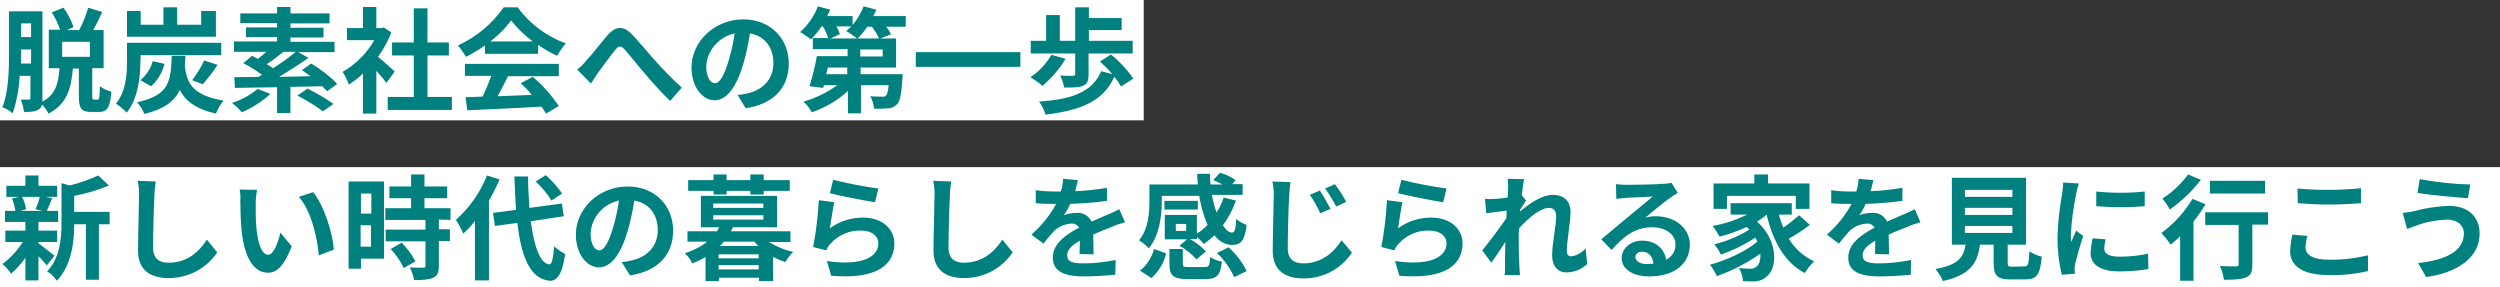
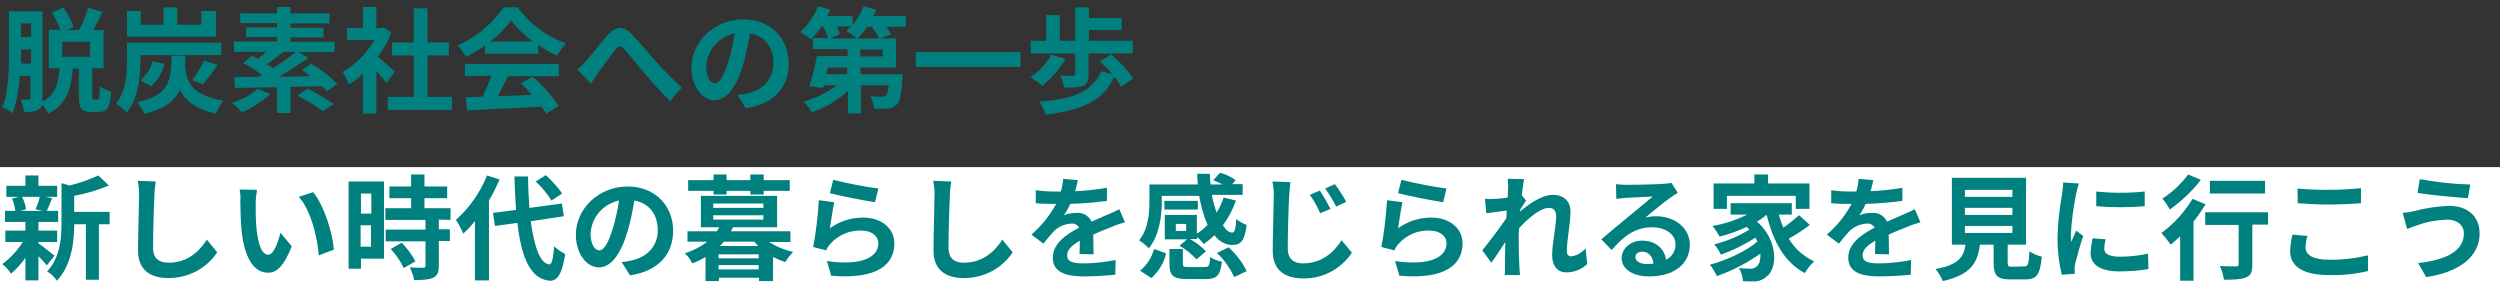
<svg xmlns="http://www.w3.org/2000/svg" version="1.1" id="レイヤー_1" x="0px" y="0px" viewBox="0 0 748 86" style="enable-background:new 0 0 748 86;" xml:space="preserve">
  <rect x="0" y="0" width="748" height="86" fill="#333333" stroke="none" />
  <style type="text/css">
	.st0{fill:#FFFFFF;}
	.st1{fill:#008180;}
</style>
  <g id="mvCatch" transform="translate(-68 -328)">
    <rect id="長方形_16" x="68" y="378" class="st0" width="748" height="36" />
-     <rect id="長方形_173" x="68" y="328" class="st0" width="342.2" height="36" />
    <path id="パス_278" class="st1" d="M94.9,345h-8.3v-4.5h8.3V345z M74.3,347c0-1.2,0-2.3,0-3.3v-0.9h3v4.2L74.3,347L74.3,347z    M77.3,335v4.1h-3V335H77.3z M96.1,357.8c-0.4,0-0.5-0.1-0.5-1.2v-8.2H99V337h-3.1c0.9-1.6,1.8-3.5,2.7-5.4l-4.2-1.3   c-0.7,2.3-1.6,4.6-2.7,6.7H88l2-0.9c-0.7-2.1-1.7-4-3-5.8l-3.5,1.4c1,1.6,1.9,3.4,2.5,5.2h-3.4v11.5h3.2c-0.3,4.3-1,7.8-5.1,10   c0-0.3,0-0.7,0-1v-26h-10v12.3c0,4.9-0.1,11.8-2,16.4c1.1,0.4,2.2,1,3.1,1.8c1.2-3.6,1.9-7.4,2.1-11.2h3.2v6.6   c0,0.4-0.1,0.5-0.5,0.5s-1.4,0-2.4,0c0.5,1.2,0.8,2.4,1,3.7c2,0,3.3-0.1,4.3-0.7c0.6-0.3,0.9-0.9,1.1-1.5c0.8,0.8,1.4,1.7,1.9,2.7   c5.6-2.9,6.8-7.6,7.3-13.5h1.8v8.2c0,3.6,0.6,4.8,3.7,4.8h2.3c2.4,0,3.4-1.3,3.7-6.1c-1.2-0.3-2.4-0.8-3.4-1.6   c-0.1,3.5-0.2,4-0.7,4L96.1,357.8z M132.5,331.3h-4.3v4.1H121v-5.2h-4.1v5.2h-6.8v-4.1H106v7.7h26.6v-7.7H132.5z M110.1,344.5h24.1   v-3.7H106v5.7c0,3.7-0.3,8.9-3.3,12.5c1.2,0.8,2.3,1.7,3.2,2.7c3.4-4.1,4.1-10.8,4.1-15.2L110.1,344.5z M128.7,353.2   c1.6-1.9,3.1-3.8,4.4-5.8l-4-1.3c-1,2.1-2.2,4-3.6,5.9L128.7,353.2z M113.2,353.8c2-1.8,3.4-4.1,4-6.7l-3.5-0.8   c-0.6,2.2-1.9,4.2-3.7,5.7L113.2,353.8z M119.4,344.7c-0.3,7.8-0.8,11.8-10.4,13.9c0.9,1,1.7,2.2,2.2,3.5c6-1.5,9-3.8,10.6-7.2   c1.6,3.2,4.7,5.7,10.8,7.1c0.6-1.4,1.3-2.8,2.3-3.9c-9.6-1.6-11-5.5-11.6-10.3c0.1-1,0.1-2,0.2-3.1H119.4z M145.1,354.6   c-2.3,1.9-4.9,3.3-7.7,4.2c1.1,0.8,2.1,1.8,3,2.8c3.1-1.4,6-3.2,8.5-5.5L145.1,354.6z M156.5,343.5c-2.1,1.8-4.4,3.4-6.8,4.9   c-0.6-0.4-1.2-0.8-1.9-1.2c1.7-1.1,3.4-2.4,5-3.7L156.5,343.5L156.5,343.5z M168.9,353.1c-2.3-2.4-5-4.4-7.8-6.1l-2.8,2   c0.9,0.5,1.7,1.2,2.6,1.8l-9.4,0.2c3-1.8,6-3.7,8.8-5.7l-3.1-1.7h10.9v-3.1h-13.2v-1.3h9.9v-2.9h-9.9V335h11.7v-3h-11.7v-1.9h-4   v1.9h-11v2.9h11v1.3h-9.3v2.9h9.3v1.3H138v3.1h9.7c-0.8,0.7-1.7,1.5-2.5,2.1c-0.6-0.3-1.2-0.6-1.8-0.9l-2.6,2.2   c2,1,3.8,2.2,5.6,3.5c-0.4,0.2-0.7,0.4-1.1,0.6c-2.7,0-5.2,0.1-7.2,0.1l0.2,3.2c3.4-0.1,7.9-0.1,12.6-0.2v7.7h4V354   c3.1-0.1,6.4-0.1,9.5-0.2c0.5,0.5,1,1,1.5,1.5L168.9,353.1z M157,356.6c2.7,1.4,5.2,2.9,7.6,4.7l3.2-2.2c-2.5-1.7-5.1-3.3-7.8-4.6   L157,356.6z M186.1,349.4c-0.7-0.7-3.3-3-5-4.4c1.6-2.2,3-4.7,4-7.3l-2.3-1.5l-0.7,0.2h-1.5v-6.3h-4v6.3h-4.8v3.6h8.2   c-2.3,4-5.6,7.3-9.5,9.5c0.8,1.2,1.4,2.5,1.9,3.8c1.5-1,2.9-2,4.2-3.3v12h4v-12.8c1.2,1.3,2.3,2.6,3,3.6L186.1,349.4z M195.9,357   v-12.4h6.4v-3.9h-6.4v-10.2h-4.1v10.2h-6.5v3.9h6.5V357H184v3.9h19.2V357H195.9z M214.7,340.4c2.4-1.8,4.5-3.9,6.2-6.3   c1.9,2.4,4.1,4.5,6.5,6.3H214.7z M213.1,344.1H229v-2.7c1.8,1.3,3.7,2.4,5.7,3.3c0.7-1.3,1.6-2.6,2.6-3.7   c-5.7-2.1-10.8-5.8-14.4-10.8h-4.2c-3.5,5-8.2,8.9-13.7,11.4c0.9,1,1.7,2.2,2.4,3.4c2-1,3.9-2.1,5.7-3.4V344.1z M207.1,350.7h7.9   c-0.8,2.1-1.6,4.1-2.6,6.2l-5.1,0.2l0.5,3.9c5.8-0.3,14.2-0.6,22.2-1.1c0.5,0.7,1,1.4,1.4,2.1l3.8-2.3c-2.2-3.2-4.8-6.2-7.8-8.7   l-3.6,1.9c1.2,1.1,2.3,2.2,3.3,3.5c-3.5,0.1-7,0.3-10.2,0.4c1-1.9,2.1-4,3.1-6h15.2v-3.7h-28.1L207.1,350.7L207.1,350.7z    M281.9,352.9c-1.3,0-2.6-1.7-2.6-5.1c0.3-4.8,3.8-8.8,8.5-9.8c-0.4,2.8-1,5.5-1.8,8.2C284.6,350.8,283.3,352.9,281.9,352.9z    M291.1,360.4c8.5-1.3,12.9-6.3,12.9-13.4c0-7.3-5.3-13.2-13.6-13.2c-8.7,0-15.5,6.7-15.5,14.4c0,5.7,3.2,9.8,6.9,9.8   c3.7,0,6.6-4.1,8.6-10.9c0.9-3,1.5-6.1,2-9.1c4.5,0.8,7,4.2,7,8.9c0,4.9-3.3,8-7.6,9c-0.9,0.2-1.8,0.4-3.1,0.5L291.1,360.4z    M324.6,339.5c1.1-1.1,2.1-2.3,2.9-3.5h1.4c0.8,1.1,1.6,2.3,2.1,3.5H324.6z M332.1,344.9h-6.7v-2.1h6.7V344.9z M321.5,350.2h-6.3   l0.5-2h5.8V350.2z M322.7,335.9c-0.5,0.5-1,0.9-1.5,1.4c1.1,0.6,2.2,1.4,3.2,2.2h-7.9l2.8-1.3c-0.3-0.8-0.6-1.6-1.1-2.3   L322.7,335.9L322.7,335.9z M339,332.8h-9.7c0.3-0.6,0.6-1.3,0.9-1.9l-3.8-1c-0.8,2-1.9,3.9-3.3,5.6v-2.7h-7.6   c0.3-0.6,0.6-1.3,0.9-1.9l-3.7-1c-1.1,3-3,5.6-5.3,7.7c1.1,0.6,2.2,1.4,3.3,2.2c1.1-1.2,2.2-2.5,3.1-3.9h0.4   c0.7,1.1,1.2,2.3,1.6,3.5h-4.6v3.3h10.4v2.1h-9.2c-0.5,3-1.3,6-2.2,9l4.1,0.5l0.2-0.8h4c-3.1,2.2-6.5,3.9-10.1,4.9   c1,0.9,1.8,2,2.5,3.2c4-1.4,7.7-3.5,10.8-6.4v6.7h3.9v-8.4h8.3c-0.2,1.9-0.5,2.8-0.8,3.1c-0.3,0.3-0.7,0.4-1.2,0.3   c-1.2,0-2.3,0-3.5-0.1c0.6,1.1,1,2.4,1.1,3.7c1.4,0.1,2.9,0,4.3-0.1c1,0,1.9-0.5,2.6-1.2c0.9-0.9,1.3-3.1,1.6-7.6   c0-0.5,0.1-1.4,0.1-1.4h-12.6v-2h10.6v-8.7h-4.7l3.2-1.2c-0.4-0.8-0.9-1.6-1.4-2.3h5.8L339,332.8z M342,343.6v4.4h31.3v-4.4H342z    M389.7,350.2c0,0.3-0.2,0.4-0.7,0.5c-0.5,0-2.3,0-3.8-0.1c0.6,1.2,1,2.4,1.2,3.6c2.4,0,4.2,0,5.6-0.5c1.3-0.5,1.7-1.6,1.7-3.4V344   h13.2v-3.8h-13.1V337h9.8v-3.6h-9.8v-3.2h-4.1v10h-4.6v-7.7H381v7.7h-4.6v3.8h13.3V350.2z M382.6,344.4c-1.6,2.7-3.7,5-6.3,6.7   c1.3,0.8,2.5,1.6,3.6,2.6c2.7-2.3,5.1-5,6.9-8.1L382.6,344.4z M407.1,351.5c-1.9-2.7-4.1-5.1-6.7-7.2l-3.3,2.1   c1.3,1.2,2.6,2.4,3.7,3.8l-3.3-0.9c-2.8,6.4-8.9,8.4-18.6,9.1c0.9,1.2,1.5,2.5,1.9,3.9c10.6-1.3,17.2-3.9,20.6-11.3   c0.8,0.9,1.4,1.8,2,2.9L407.1,351.5z M240.7,348.8l4.1,4.2c0.6-0.9,1.4-2.1,2.1-3.2c1.4-1.9,3.8-5.2,5.2-6.9c1-1.2,1.6-1.4,2.8-0.1   c1.6,1.8,4.1,5,6.2,7.4c2.1,2.5,5,5.7,7.4,8l3.5-4c-2.9-2.6-5.6-5.4-8.2-8.3c-2-2.2-4.7-5.6-7-7.9c-2.4-2.4-4.7-2.1-7,0.5   c-2.1,2.4-4.7,5.9-6.3,7.5C242.7,347.1,241.7,348,240.7,348.8L240.7,348.8z M79.9,386.9c-0.3,1.3-0.7,2.5-1.3,3.7l2.2,0.5h-6.7   l1.7-0.5c-0.2-1.3-0.6-2.6-1.2-3.7H79.9z M79.5,400.4h5.6V397h-5.6v-2.6h5.9v-3.3H82c0.5-1,1-2.4,1.6-3.8l-2-0.4h3.5v-3.3h-5.6   v-3.1h-3.9v3.1h-5.7v3.3h3.8l-2.1,0.5c0.5,1.2,0.8,2.5,1,3.7h-3.1v3.3h6.1v2.6h-6v3.4h5.2c-1.6,2.6-3.7,4.8-6.1,6.6   c1,0.8,1.9,1.8,2.6,2.9c1.6-1.4,3.1-3,4.3-4.8v6.8h3.9v-7.2c0.9,0.8,1.7,1.7,2.5,2.7l2.3-2.9c-0.8-0.6-3.6-2.9-4.8-3.7   C79.5,400.8,79.5,400.4,79.5,400.4z M100.8,391.4H90.2v-4.8c3.6-0.7,7.1-1.7,10.4-3.1l-3.2-3c-2.8,1.3-5.7,2.3-8.6,3l-2.4-0.7v11.8   c0,4.7-0.4,10.5-4.3,14.6c1.2,0.7,2.1,1.6,2.9,2.8c4.5-4.7,5.2-11.8,5.2-16.9h3.5v16.6h3.9v-16.6h3.2L100.8,391.4z M109.2,382.1   c0.3,1.5,0.5,3,0.4,4.6c0,2.9-0.3,11.7-0.3,16.3c0,5.7,3.6,8.2,9.1,8.2c5.9,0,11.3-2.8,14.6-7.7l-3.1-3.8   c-2.4,3.7-5.9,6.9-11.5,6.9c-2.6,0-4.6-1.1-4.6-4.5c0-4.2,0.2-11.7,0.4-15.3c0-1.5,0.2-3,0.4-4.5L109.2,382.1z M144.9,384.8   l-5.2-0.1c0.2,1.1,0.3,2.3,0.2,3.4c0,2.1,0.1,6,0.4,9.1c1,9,4.2,12.4,7.9,12.4c2.7,0,4.8-2.1,7.1-7.9l-3.4-4.1   c-0.6,2.7-2,6.6-3.6,6.6c-2.1,0-3.1-3.3-3.6-8.2c-0.2-2.4-0.2-5-0.2-7.1C144.5,387.5,144.7,386.1,144.9,384.8L144.9,384.8z    M161.7,385.5l-4.3,1.4c3.7,4.1,5.5,12.1,6,17.5l4.5-1.7C167.5,397.5,164.9,389.4,161.7,385.5L161.7,385.5z M179.1,385.9v6H176v-6   H179.1z M175.9,401.8v-6.4h3.1v6.4H175.9z M182.9,382.3h-10.6v26.1h3.7v-3h6.9L182.9,382.3L182.9,382.3z M184.9,402.5   c1.6,1.7,2.9,3.6,3.9,5.7l3.5-2c-1.1-2.1-2.5-3.9-4.1-5.6L184.9,402.5z M202.8,393.8v-3.5H195v-3h6.8v-3.5H195v-3.6h-4v3.6h-6.5   v3.5h6.5v3h-7.7v3.5h12v2.9h-11.9v3.5h11.9v7.3c0,0.5-0.2,0.6-0.7,0.6s-2.4,0-4-0.1c0.6,1.2,1.1,2.5,1.3,3.8c2.5,0,4.4-0.1,5.7-0.7   s1.7-1.6,1.7-3.6v-7.4h3.3v-3.5h-3.3v-2.9L202.8,393.8z M236.2,385.9c-1.4-2-3.1-3.9-4.9-5.5l-3,1.9c1.8,1.7,3.4,3.6,4.7,5.7   L236.2,385.9z M213.7,380.5c-2,5.1-5.2,9.6-9.3,13.3c0.9,1.3,1.6,2.7,2.2,4.1c1.3-1.2,2.5-2.4,3.5-3.8v17.8h4.2V388   c1.2-2,2.2-4.1,3.2-6.3L213.7,380.5z M236.7,392.7l-0.6-3.8l-9.7,1.3c-0.2-2.9-0.4-6.1-0.4-9.4h-4.1c0.1,3.6,0.3,6.9,0.5,10   l-6.9,0.9l0.6,3.9l6.7-0.9c1.2,10.4,3.9,16.8,9.7,17.3c1.9,0.1,3.7-1.5,4.6-8c-1.2-0.6-2.3-1.4-3.3-2.3c-0.3,3.8-0.7,5.5-1.5,5.4   c-2.7-0.3-4.5-5.4-5.5-12.9L236.7,392.7z M247.3,402.9c-1.3,0-2.6-1.7-2.6-5.1c0.3-4.8,3.8-8.8,8.5-9.8c-0.4,2.8-1,5.5-1.8,8.2   C250,400.8,248.7,402.9,247.3,402.9z M256.5,410.4c8.5-1.3,12.9-6.3,12.9-13.4c0-7.3-5.3-13.2-13.6-13.2c-8.7,0-15.5,6.7-15.5,14.4   c0,5.7,3.2,9.8,6.9,9.8s6.6-4.1,8.6-10.9c0.9-3,1.5-6.1,2-9.1c4.5,0.8,7,4.2,7,8.9c0,4.9-3.3,8-7.7,9c-0.9,0.2-1.8,0.4-3.1,0.5   L256.5,410.4z M281.5,386.2h3.9v-1.1h7.1v1.1h4v-1.1h7.8v-3.2h-7.8v-1.7h-4v1.7h-7.1v-1.7h-3.9v1.7h-7.6v3.2h7.6V386.2z    M283.4,401.6c0.4-0.4,0.8-0.8,1.2-1.3h9.1c0.4,0.5,0.8,0.9,1.2,1.3H283.4z M283,408.6v-1.3h12v1.3H283z M295,405.3h-12v-1.2h12   V405.3z M281.4,392.4h15v1.3h-15V392.4z M281.4,388.9h15v1.3h-15V388.9z M304.5,400.3v-3.1h-17.8c0.2-0.4,0.4-0.8,0.6-1.2h13.2   v-9.4h-22.8v9.4h5.5c-0.2,0.4-0.5,0.8-0.7,1.2h-8.8v3.1h5.9c-2,1.6-4.3,2.7-6.7,3.5c0.9,0.8,1.7,1.8,2.2,3c1.4-0.5,2.8-1.2,4-1.9   v7.2h4v-1h12v1h4.2v-7.2c1.2,0.6,2.4,1.1,3.7,1.5c0.6-1.1,1.4-2.1,2.3-3c-2.6-0.6-5-1.6-7.2-3h6.4V400.3z M316.3,385.8   c2.6,0.7,10.1,2.2,13.5,2.7l1-4.1c-4.5-0.6-9-1.5-13.5-2.6L316.3,385.8z M317.6,388.5l-4.6-0.6c-0.3,4.7-0.8,9.4-1.7,14l3.9,1   c0.3-0.7,0.7-1.4,1.3-2c2.3-2.6,5.8-4.1,9.3-3.9c3,0,5,1.6,5,3.8c0,4.3-5.3,6.8-15.4,5.3l1.3,4.4c14,1.2,18.9-3.5,18.9-9.7   c0-4.1-3.4-7.7-9.4-7.7c-3.6,0-7,1.1-9.9,3.2C316.6,394.4,317.2,390.4,317.6,388.5L317.6,388.5z M347.2,382.1   c0.3,1.5,0.5,3,0.4,4.6c0,2.9-0.3,11.7-0.3,16.3c0,5.7,3.6,8.2,9.1,8.2c5.9,0,11.3-2.8,14.6-7.7l-3.1-3.8c-2.4,3.7-6,6.9-11.5,6.9   c-2.6,0-4.6-1.1-4.6-4.5c0-4.2,0.2-11.7,0.4-15.3c0-1.5,0.2-3,0.4-4.5L347.2,382.1z M395.2,404.1c0-1.5-0.1-4-0.1-5.9   c2.1-1,4-1.7,5.5-2.3c1.3-0.6,2.6-1,4-1.4l-1.7-3.9c-1.2,0.6-2.4,1.2-3.7,1.7c-1.4,0.6-2.8,1.2-4.6,2c-0.8-1.7-2.6-2.8-4.5-2.6   c-1.3,0-2.6,0.2-3.8,0.7c0.8-1.1,1.4-2.2,1.9-3.4c3.7-0.1,7.3-0.4,11-0.9v-3.9c-3.2,0.5-6.3,0.9-9.5,1c0.4-1.4,0.6-2.5,0.8-3.3   l-4.4-0.4c-0.1,1.3-0.3,2.6-0.7,3.8h-1.6c-2,0-4-0.1-5.9-0.4v3.9c1.8,0.2,4.3,0.2,5.7,0.2h0.4c-1.9,3.5-4.4,6.6-7.4,9.2l3.6,2.7   c1-1.3,2-2.5,3.1-3.7c1.4-1.4,3.3-2.2,5.3-2.3c0.9-0.1,1.8,0.4,2.3,1.2c-3.8,2-7.9,4.7-7.9,9c0,4.4,4,5.6,9.2,5.6   c3.2,0,6.4-0.2,9.5-0.5l0.1-4.4c-3.1,0.6-6.3,1-9.6,1c-3.3,0-4.9-0.5-4.9-2.4c0-1.7,1.4-3,3.8-4.4c0,1.5-0.1,3-0.1,4L395.2,404.1   L395.2,404.1z M422.9,397.1h-3.1V395h3.1V397.1z M415.6,386.6h11.2c0.5,3,1.3,5.9,2.5,8.7c-1,1-2,1.9-3.2,2.6v-5.6h-9.6v7.3h6.7   l-2.3,1.9c1.9,1.1,3.6,2.5,5.1,4.1l2.8-2.4c-1.4-1.5-3-2.7-4.8-3.7h2.2v-0.6c0.7,0.7,1.4,1.4,2,2.1c1.1-0.8,2.2-1.7,3.2-2.6   c1.2,1.7,3.1,2.8,5.1,2.9c2.7,0,3.9-1.1,4.5-6c-1.1-0.4-2.2-1-3.1-1.8c-0.2,2.9-0.4,4-1.2,4.1c-1,0-1.9-0.8-2.8-2.2   c1.7-2.3,3-4.8,3.9-7.4l-3.7-0.9c-0.5,1.6-1.2,3.1-2.1,4.5c-0.6-1.7-1.1-3.5-1.4-5.3h9.2v-3.2h-3.1l1-1.2c-1.4-1-3-1.8-4.7-2.2   l-2,2.2c0.9,0.4,1.9,0.8,2.8,1.3h-3.6c-0.1-1-0.2-2.1-0.2-3.2h-3.8c0,1.1,0.1,2.1,0.2,3.2h-14.5v5.1c0,3.4-0.3,8.2-3.1,11.6   c1.1,0.7,2.1,1.5,2.9,2.4c3.2-3.8,3.9-9.8,3.9-13.9V386.6z M426.4,388.1h-10v2.6h10V388.1z M412.5,411.2c2.2-2,3.8-4.6,4.4-7.4   l-3.6-1.3c-0.7,2.5-2.1,4.8-4.2,6.5L412.5,411.2z M423.7,407.9c-1.6,0-1.8-0.1-1.8-1v-4.4h-4v4.4c0,3.5,1,4.6,5.4,4.6h5.4   c3.3,0,4.4-1,4.9-5.2c-1.3-0.3-2.5-0.7-3.5-1.4c-0.2,2.7-0.4,3-1.7,3H423.7z M432.1,403.7c2.2,2,3.9,4.5,5.2,7.2l3.7-1.8   c-1.3-2.7-3.2-5.1-5.4-7.1L432.1,403.7z M462.9,385l-3,1.3c1.2,1.7,2.3,3.6,3.1,5.5l3.1-1.3C465.1,388.6,464,386.7,462.9,385   L462.9,385z M467.4,383.1l-2.9,1.3c1.2,1.7,2.3,3.5,3.3,5.4l3-1.4C469.8,386.6,468.7,384.8,467.4,383.1L467.4,383.1z M448.7,382.3   c0.3,1.5,0.5,3,0.4,4.5c0,2.9-0.3,11.7-0.3,16.3c0,5.7,3.6,8.2,9.1,8.2c5.9,0.1,11.3-2.8,14.6-7.7l-3.1-3.7   c-2.4,3.7-6,6.9-11.5,6.9c-2.6,0-4.6-1.1-4.6-4.5c0-4.2,0.2-11.7,0.4-15.3c0.1-1.5,0.2-3,0.4-4.5L448.7,382.3z M486.3,385.8   c2.6,0.7,10.1,2.2,13.5,2.7l1-4.1c-4.5-0.6-9-1.5-13.5-2.6L486.3,385.8z M487.6,388.5l-4.6-0.6c-0.3,4.7-0.8,9.4-1.7,14l3.9,1   c0.3-0.7,0.7-1.4,1.3-2c2.3-2.6,5.8-4.1,9.3-3.9c3,0,5,1.6,5,3.8c0,4.3-5.3,6.8-15.4,5.3l1.3,4.4c14,1.2,18.9-3.5,18.9-9.7   c0-4.1-3.4-7.7-9.4-7.7c-3.6,0-7,1.1-9.9,3.2C486.6,394.4,487.2,390.4,487.6,388.5L487.6,388.5z M542.4,402.3   c-1.1,1.3-2.6,2.2-4.3,2.4c-0.9,0-1.3-0.6-1.3-1.5c0-3.5,1.1-8.4,1.1-11.9c0-2.8-1.7-5-5.3-5c-3.3,0-7.1,2.7-9.8,5   c0-0.2,0.1-0.5,0.1-0.7c0.6-0.9,1.3-2,1.7-2.6l-1.3-1.6c0.3-2.1,0.5-3.8,0.7-4.8l-4.9-0.1c0.1,1,0.2,2,0.1,3c0,0.4-0.1,1.3-0.1,2.6   c-1.4,0.2-2.9,0.4-3.9,0.4c-1,0.1-1.9,0.1-2.9,0l0.4,4.3c1.9-0.2,4.5-0.6,6.1-0.8l-0.1,2.3c-1.9,2.8-5.3,7.3-7.2,9.6l2.7,3.7   c1.2-1.6,2.8-4.1,4.2-6.2c-0.1,2.9-0.1,4.8-0.1,7.4c0,0.5,0,1.8-0.1,2.5h4.6c-0.1-0.7-0.2-2-0.2-2.6c-0.2-3.2-0.2-6-0.2-8.7   c0-0.9,0-1.8,0.1-2.7c2.7-3,6.4-6.1,8.9-6.1c1.4,0,2.2,0.8,2.2,2.5c0,3.1-1.2,8-1.2,11.7c0,3.2,1.7,5.1,4.2,5.1   c2.4,0,4.6-0.9,6.3-2.5L542.4,402.3z M560.7,407c-2,0-3.4-0.9-3.4-2.1c0-0.9,0.8-1.6,2.1-1.6c1.8,0,3.1,1.4,3.3,3.6   C562,406.9,561.4,407,560.7,407L560.7,407z M568.1,382.7c-0.9,0.2-1.7,0.3-2.6,0.3c-1.9,0.2-9.1,0.3-10.9,0.3c-1,0-2.1-0.1-3.1-0.2   l0.1,4.4c0.9-0.1,1.8-0.2,2.8-0.3c1.8-0.1,6.4-0.3,8.1-0.4c-1.7,1.5-5.2,4.3-7,5.8c-2,1.6-6.1,5.1-8.4,7l3.1,3.2   c3.6-4.1,7-6.8,12.1-6.8c3.9,0,7,2,7,5.1c0.1,1.9-1,3.7-2.8,4.6c-0.5-3.2-3-5.7-7.2-5.7c-3.6,0-6.1,2.5-6.1,5.2   c0,3.4,3.5,5.5,8.2,5.5c8.1,0,12.2-4.2,12.2-9.5c0-4.9-4.4-8.5-10.1-8.5c-1.1,0-2.1,0.1-3.2,0.4c2.1-1.7,5.6-4.7,7.4-5.9   c0.7-0.5,1.5-1,2.3-1.5L568.1,382.7z M584.6,386.6h20.7v3.9h4.1v-7.6H597v-2.7h-4.1v2.7h-12.2v7.6h4v-3.9H584.6z M606.3,392.4   c-1.5,1.3-3.1,2.6-4.7,3.7c-0.6-1.3-1-2.6-1.4-3.9h3.9v-3.4h-18.3v3.4h5c-3.3,1.6-6.8,2.8-10.4,3.4c0.8,1,1.5,2.1,2.1,3.2   c2.8-0.7,5.5-1.7,8.1-2.9c0.3,0.3,0.6,0.5,0.8,0.8c-3.2,2-6.8,3.5-10.5,4.4c0.8,0.9,1.5,2,2,3.1c3.6-1.3,7.1-3,10.3-5.1   c0.2,0.4,0.5,0.8,0.6,1.2c-3.4,2.9-9.3,5.6-14.2,6.9c0.8,1,1.5,2.2,2.1,3.4c4.6-1.6,9-3.9,13-6.7c0.1,1.8-0.3,3.2-1.1,3.8   c-0.5,0.5-1.3,0.8-2,0.7c-0.9,0-2-0.1-3.3-0.2c0.7,1.2,1.1,2.5,1.2,3.9c1,0.1,1.9,0.1,2.9,0.1c1.5,0.1,3-0.4,4.1-1.4   c3.4-2.4,3.6-10.9-2.8-16.5c1-0.6,1.9-1.2,2.8-2h0.1c1.9,7.9,5.3,14.2,11.4,17.4c0.8-1.3,1.7-2.5,2.8-3.5c-3.2-1.5-5.8-3.8-7.6-6.8   c2.2-1.2,4.3-2.6,6.3-4.1L606.3,392.4z M633.2,404.1c0-1.5-0.1-4-0.1-5.9c2.1-1,4-1.7,5.5-2.3c1.3-0.6,2.6-1,4-1.4l-1.7-3.9   c-1.2,0.6-2.4,1.2-3.7,1.7c-1.4,0.6-2.8,1.2-4.6,2c-0.8-1.7-2.6-2.8-4.5-2.6c-1.3,0-2.6,0.2-3.8,0.7c0.8-1.1,1.4-2.2,1.9-3.4   c3.7-0.1,7.3-0.4,11-0.9v-3.9c-3.2,0.5-6.3,0.9-9.5,1c0.4-1.4,0.6-2.5,0.8-3.3l-4.4-0.4c-0.1,1.3-0.3,2.6-0.7,3.8h-1.6   c-2,0-4-0.1-5.9-0.4v3.9c1.8,0.2,4.3,0.2,5.7,0.2h0.4c-1.9,3.5-4.4,6.6-7.4,9.2l3.6,2.7c1-1.3,2-2.5,3.1-3.7   c1.4-1.4,3.3-2.2,5.3-2.3c0.9-0.1,1.8,0.4,2.3,1.2c-3.8,2-7.9,4.7-7.9,9c0,4.4,4,5.6,9.2,5.6c3.2,0,6.4-0.2,9.5-0.5l0.1-4.4   c-3.1,0.6-6.3,1-9.6,1s-4.9-0.5-4.9-2.4c0-1.7,1.4-3,3.8-4.4c0,1.5-0.1,3-0.1,4L633.2,404.1L633.2,404.1z M655.9,395.6h14.2v2.1   h-14.2V395.6z M655.9,390.2h14.2v2.1h-14.2V390.2z M655.9,384.8h14.2v2.1h-14.2V384.8z M670.2,407.8c-1.3,0-1.5-0.1-1.5-1.2v-5.4   h5.5v-20H652v20h4.1c-0.6,3.7-2,6-9,7.3c0.9,1.1,1.7,2.3,2.2,3.6c8.4-1.9,10.4-5.5,11.1-10.9h4.1v5.4c0,3.8,1,5,5,5h4.5   c3.4,0,4.4-1.4,4.9-6.8c-1.3-0.3-2.6-0.9-3.7-1.6c-0.2,3.9-0.4,4.5-1.5,4.5L670.2,407.8z M695.2,385.3v4.4c4.8,0.4,9.6,0.4,14.5,0   v-4.4C704.9,385.8,700,385.8,695.2,385.3z M694.1,399.3c-0.3,1.4-0.5,2.9-0.6,4.4c0,3.4,2.8,5.5,8.6,5.5c2.9,0,5.8-0.2,8.7-0.7   l-0.1-4.6c-2.8,0.6-5.6,0.9-8.4,0.9c-3.4,0-4.7-0.9-4.7-2.4c0-1,0.2-1.9,0.4-2.8L694.1,399.3z M685.3,382.6c0,1.1-0.2,2.2-0.3,3.3   c-0.8,4.4-1.3,8.9-1.4,13.3c0,3.7,0.4,7.4,1.3,11l3.9-0.3c0-0.5,0-1-0.1-1.4c0-0.5,0.1-1,0.2-1.6c0.7-2.8,1.5-5.6,2.4-8.3l-2.1-1.6   c-0.5,1.1-1,2.2-1.5,3.4c-0.1-0.7-0.1-1.4-0.1-2.2c0.2-4.1,0.8-8.3,1.6-12.3c0.2-1,0.5-2,0.8-3L685.3,382.6z M745.7,382.1h-16.5   v3.8h16.5V382.1z M722.7,380.2c-2.1,2.8-4.7,5.3-7.7,7.2c0.8,1,1.6,2.1,2.2,3.3c3.5-2.5,6.7-5.5,9.3-8.9L722.7,380.2z M724,387.5   c-2.4,4-5.6,7.5-9.3,10.2c1,1.1,1.9,2.3,2.8,3.5c0.9-0.7,1.8-1.6,2.8-2.5V412h4v-17.7c1.3-1.6,2.5-3.4,3.6-5.2L724,387.5z    M746.6,391.5h-18.8v3.8h10v11.8c0,0.5-0.2,0.6-0.8,0.6s-2.9,0-4.8-0.1c0.6,1.3,1,2.7,1.2,4.1c3,0,5.2-0.1,6.6-0.7   c1.5-0.6,1.9-1.7,1.9-3.9v-11.9h4.7L746.6,391.5z M755.5,388.8c2.8,0.2,5.7,0.4,9.2,0.4c3.2,0,7.4-0.2,9.7-0.4v-4.5   c-2.6,0.3-6.4,0.5-9.8,0.5c-3.1,0-6.1-0.1-9.2-0.4L755.5,388.8L755.5,388.8z M753.9,398.2c-0.4,1.6-0.6,3.2-0.7,4.9   c0,4.6,3.9,7.2,11.6,7.2c3.9,0.1,7.9-0.3,11.7-1.2v-4.7c-3.9,0.9-7.8,1.4-11.8,1.3c-4.9,0-6.9-1.6-6.9-3.7c0.1-1.2,0.2-2.3,0.6-3.4   L753.9,398.2z M805.2,397.8c0,5.3-5.3,8-13.7,8.9l2.4,4.2c9.3-1.3,16-5.8,16-13c0-5.3-3.7-8.3-9.1-8.3c-3.4,0.1-6.8,0.6-10.2,1.5   c-1.2,0.3-2.4,0.5-3.7,0.6l1.3,4.8c1-0.3,2.3-0.9,3.3-1.2c2.8-1,5.8-1.5,8.8-1.6C803.5,393.8,805.2,395.6,805.2,397.8L805.2,397.8z    M792,381.6l-0.7,4.1c3.9,0.7,11.2,1.3,15.1,1.6l0.7-4.1C802.1,383.1,797,382.5,792,381.6z" />
  </g>
</svg>